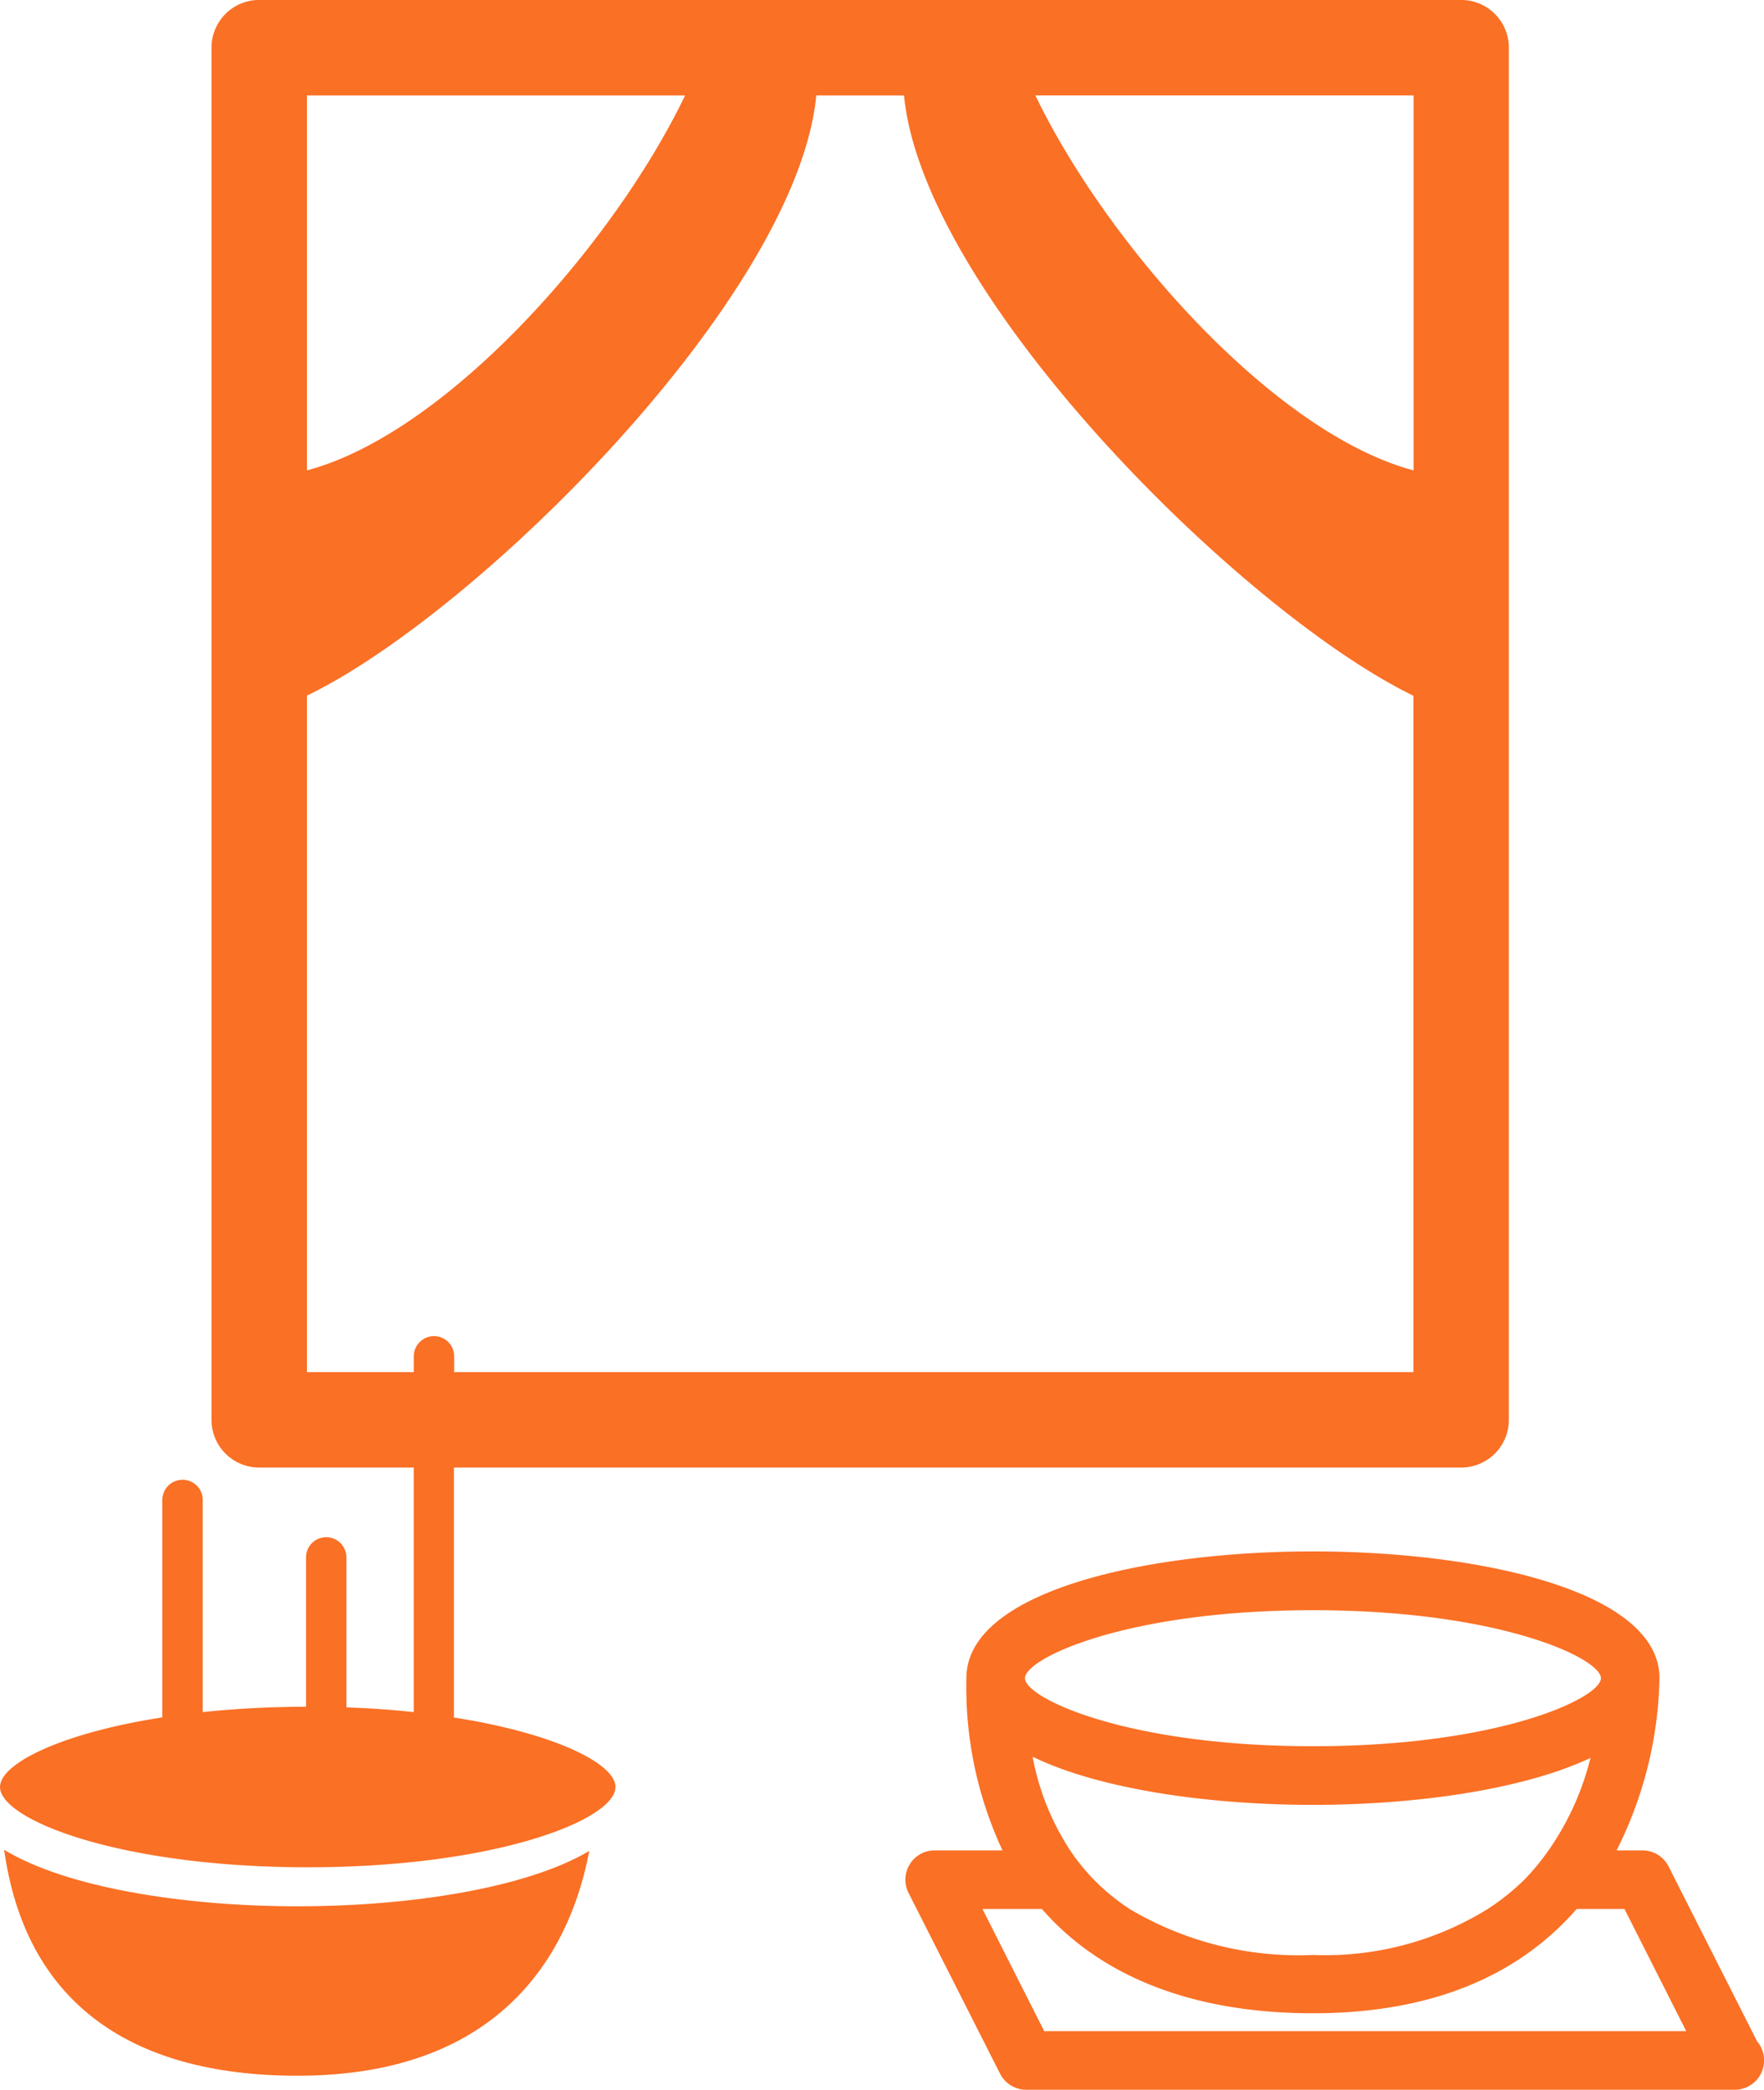
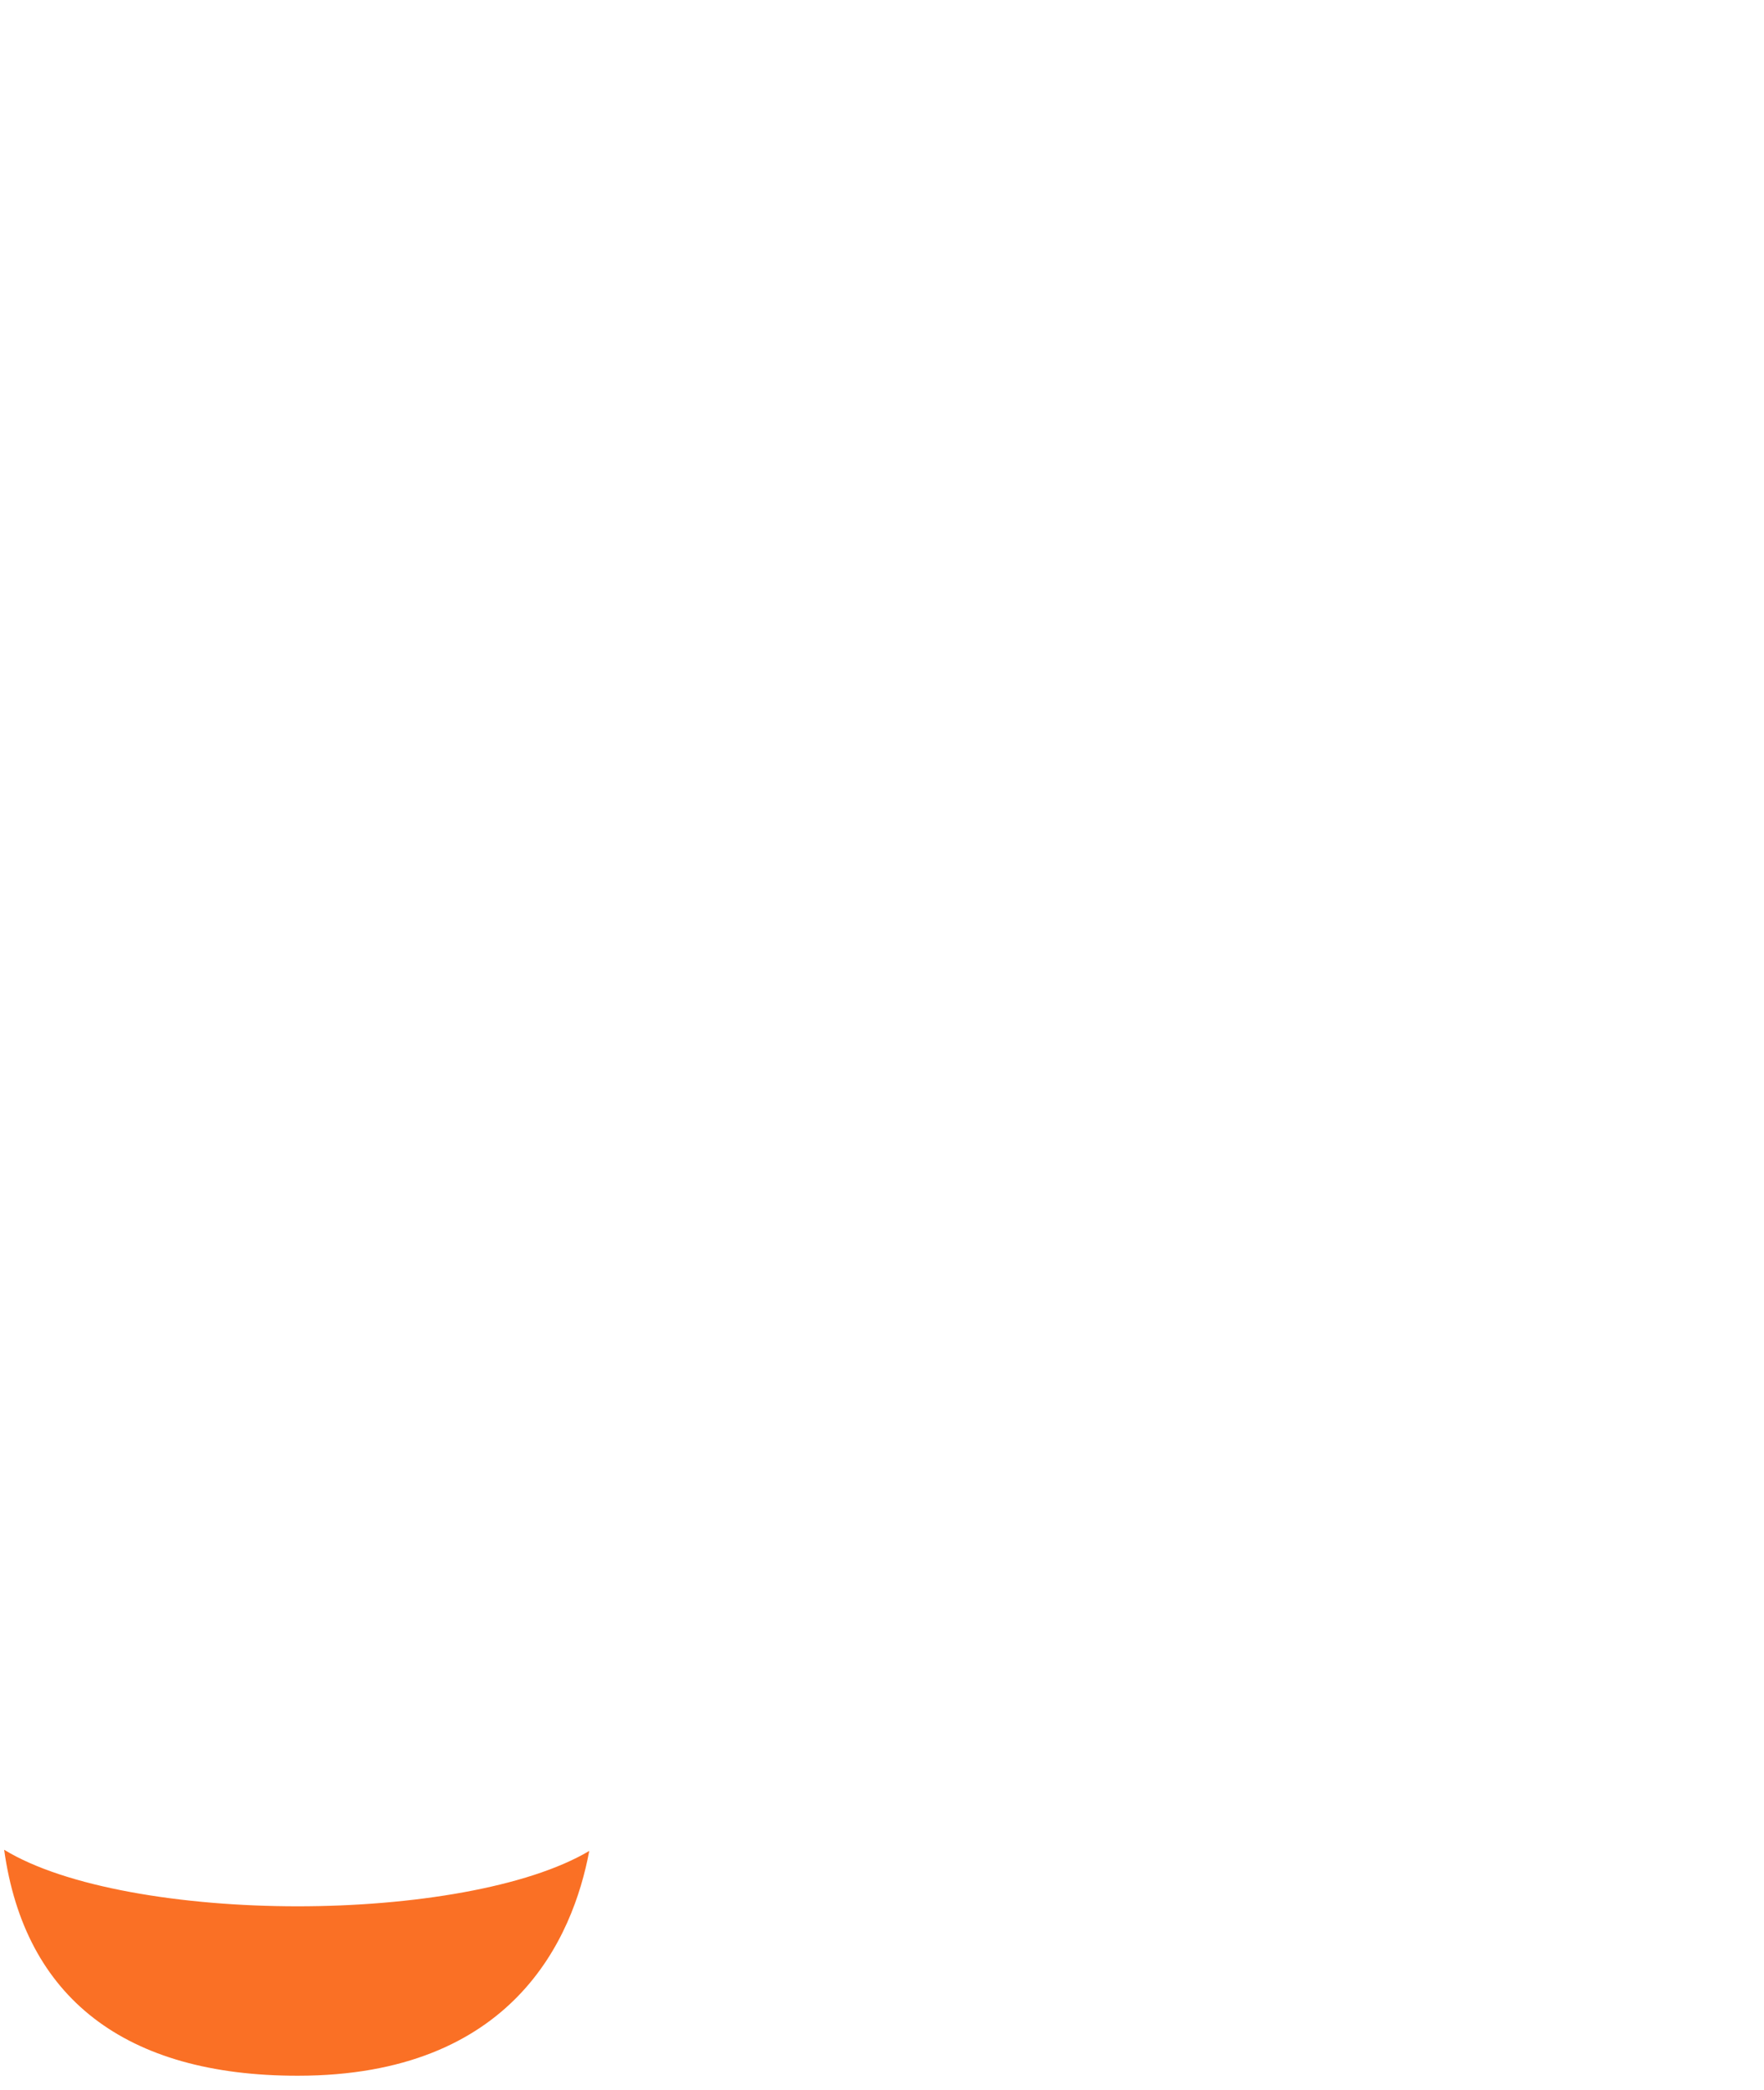
<svg xmlns="http://www.w3.org/2000/svg" id="g10" width="60" height="71.061" viewBox="0 0 60 71.061">
  <g id="g12" transform="translate(0 0)">
-     <path id="path14" d="M429.635-234.826c3.491,0,7.141-.514,9.439-1.595a9.42,9.42,0,0,1-1.429,3.147,7.971,7.971,0,0,1-.828,1,7.785,7.785,0,0,1-1.256,1,10.513,10.513,0,0,1-5.927,1.552,11.256,11.256,0,0,1-6.215-1.552,7.187,7.187,0,0,1-1.227-1,7.2,7.2,0,0,1-.813-1,8.694,8.694,0,0,1-1.279-3.189C422.389-235.35,426.1-234.826,429.635-234.826Zm9.795-4.307c0,.67-3.433,2.313-9.795,2.313s-9.795-1.642-9.795-2.313,3.433-2.312,9.795-2.312S439.43-239.805,439.43-239.133Zm-18.936,12-2.1-4.153h2.022c2.006,2.3,5.135,3.546,9.222,3.546,4.482,0,7.244-1.571,8.967-3.546h1.626l2.1,4.153Zm24.256.363-3.019-5.962a.994.994,0,0,0-.889-.546h-.879a13.554,13.554,0,0,0,1.459-5.859c0-2.958-6.109-4.307-11.787-4.307s-11.787,1.348-11.787,4.307a13.1,13.1,0,0,0,1.228,5.859h-2.307a.991.991,0,0,0-.849.474,1,1,0,0,0-.04.972l3.112,6.145a1,1,0,0,0,.89.548h24.072a.044.044,0,0,1,.027,0,1,1,0,0,0,1-1,.991.991,0,0,0-.228-.633" transform="translate(-384.977 296.195)" fill="#fa7025" />
    <path id="path16" d="M130.853-143.752c.7,5.035,4.113,7.684,9.984,7.684,7.327,0,9.362-4.68,9.918-7.644-2.091,1.242-6.019,1.883-9.918,1.883-3.941,0-7.912-.654-9.984-1.923" transform="translate(-130.712 206.647)" fill="#fa7025" />
-     <path id="path18" d="M177.54-739.385v12.749c-4.73-1.255-10.418-7.672-12.863-12.749ZM139.9-718.977c5.8-2.8,16.664-13.57,17.325-20.407h2.984c.661,6.838,11.527,17.6,17.326,20.41v23H144.908v-.539a.685.685,0,0,0-.687-.686.687.687,0,0,0-.687.686v.539H139.9Zm0-7.658v-12.749h12.862C150.323-734.308,144.634-727.891,139.9-726.636Zm5,42.4v-8.495h34.257a1.623,1.623,0,0,0,1.625-1.621v-46.66a1.625,1.625,0,0,0-1.625-1.621H138.279a1.623,1.623,0,0,0-1.625,1.621v46.66a1.622,1.622,0,0,0,1.625,1.621h5.254v8.315c-.717-.077-1.481-.134-2.29-.161v-5.1a.686.686,0,0,0-.687-.686.687.687,0,0,0-.687.686v5.08a33.727,33.727,0,0,0-3.513.18v-7.213a.686.686,0,0,0-.687-.686.686.686,0,0,0-.687.686v7.393c-3.466.539-5.521,1.578-5.521,2.368,0,1.113,4.077,2.729,10.467,2.729s10.467-1.616,10.467-2.729c0-.787-2.04-1.821-5.487-2.362" transform="translate(-129.46 742.63)" fill="#fa7025" />
  </g>
</svg>